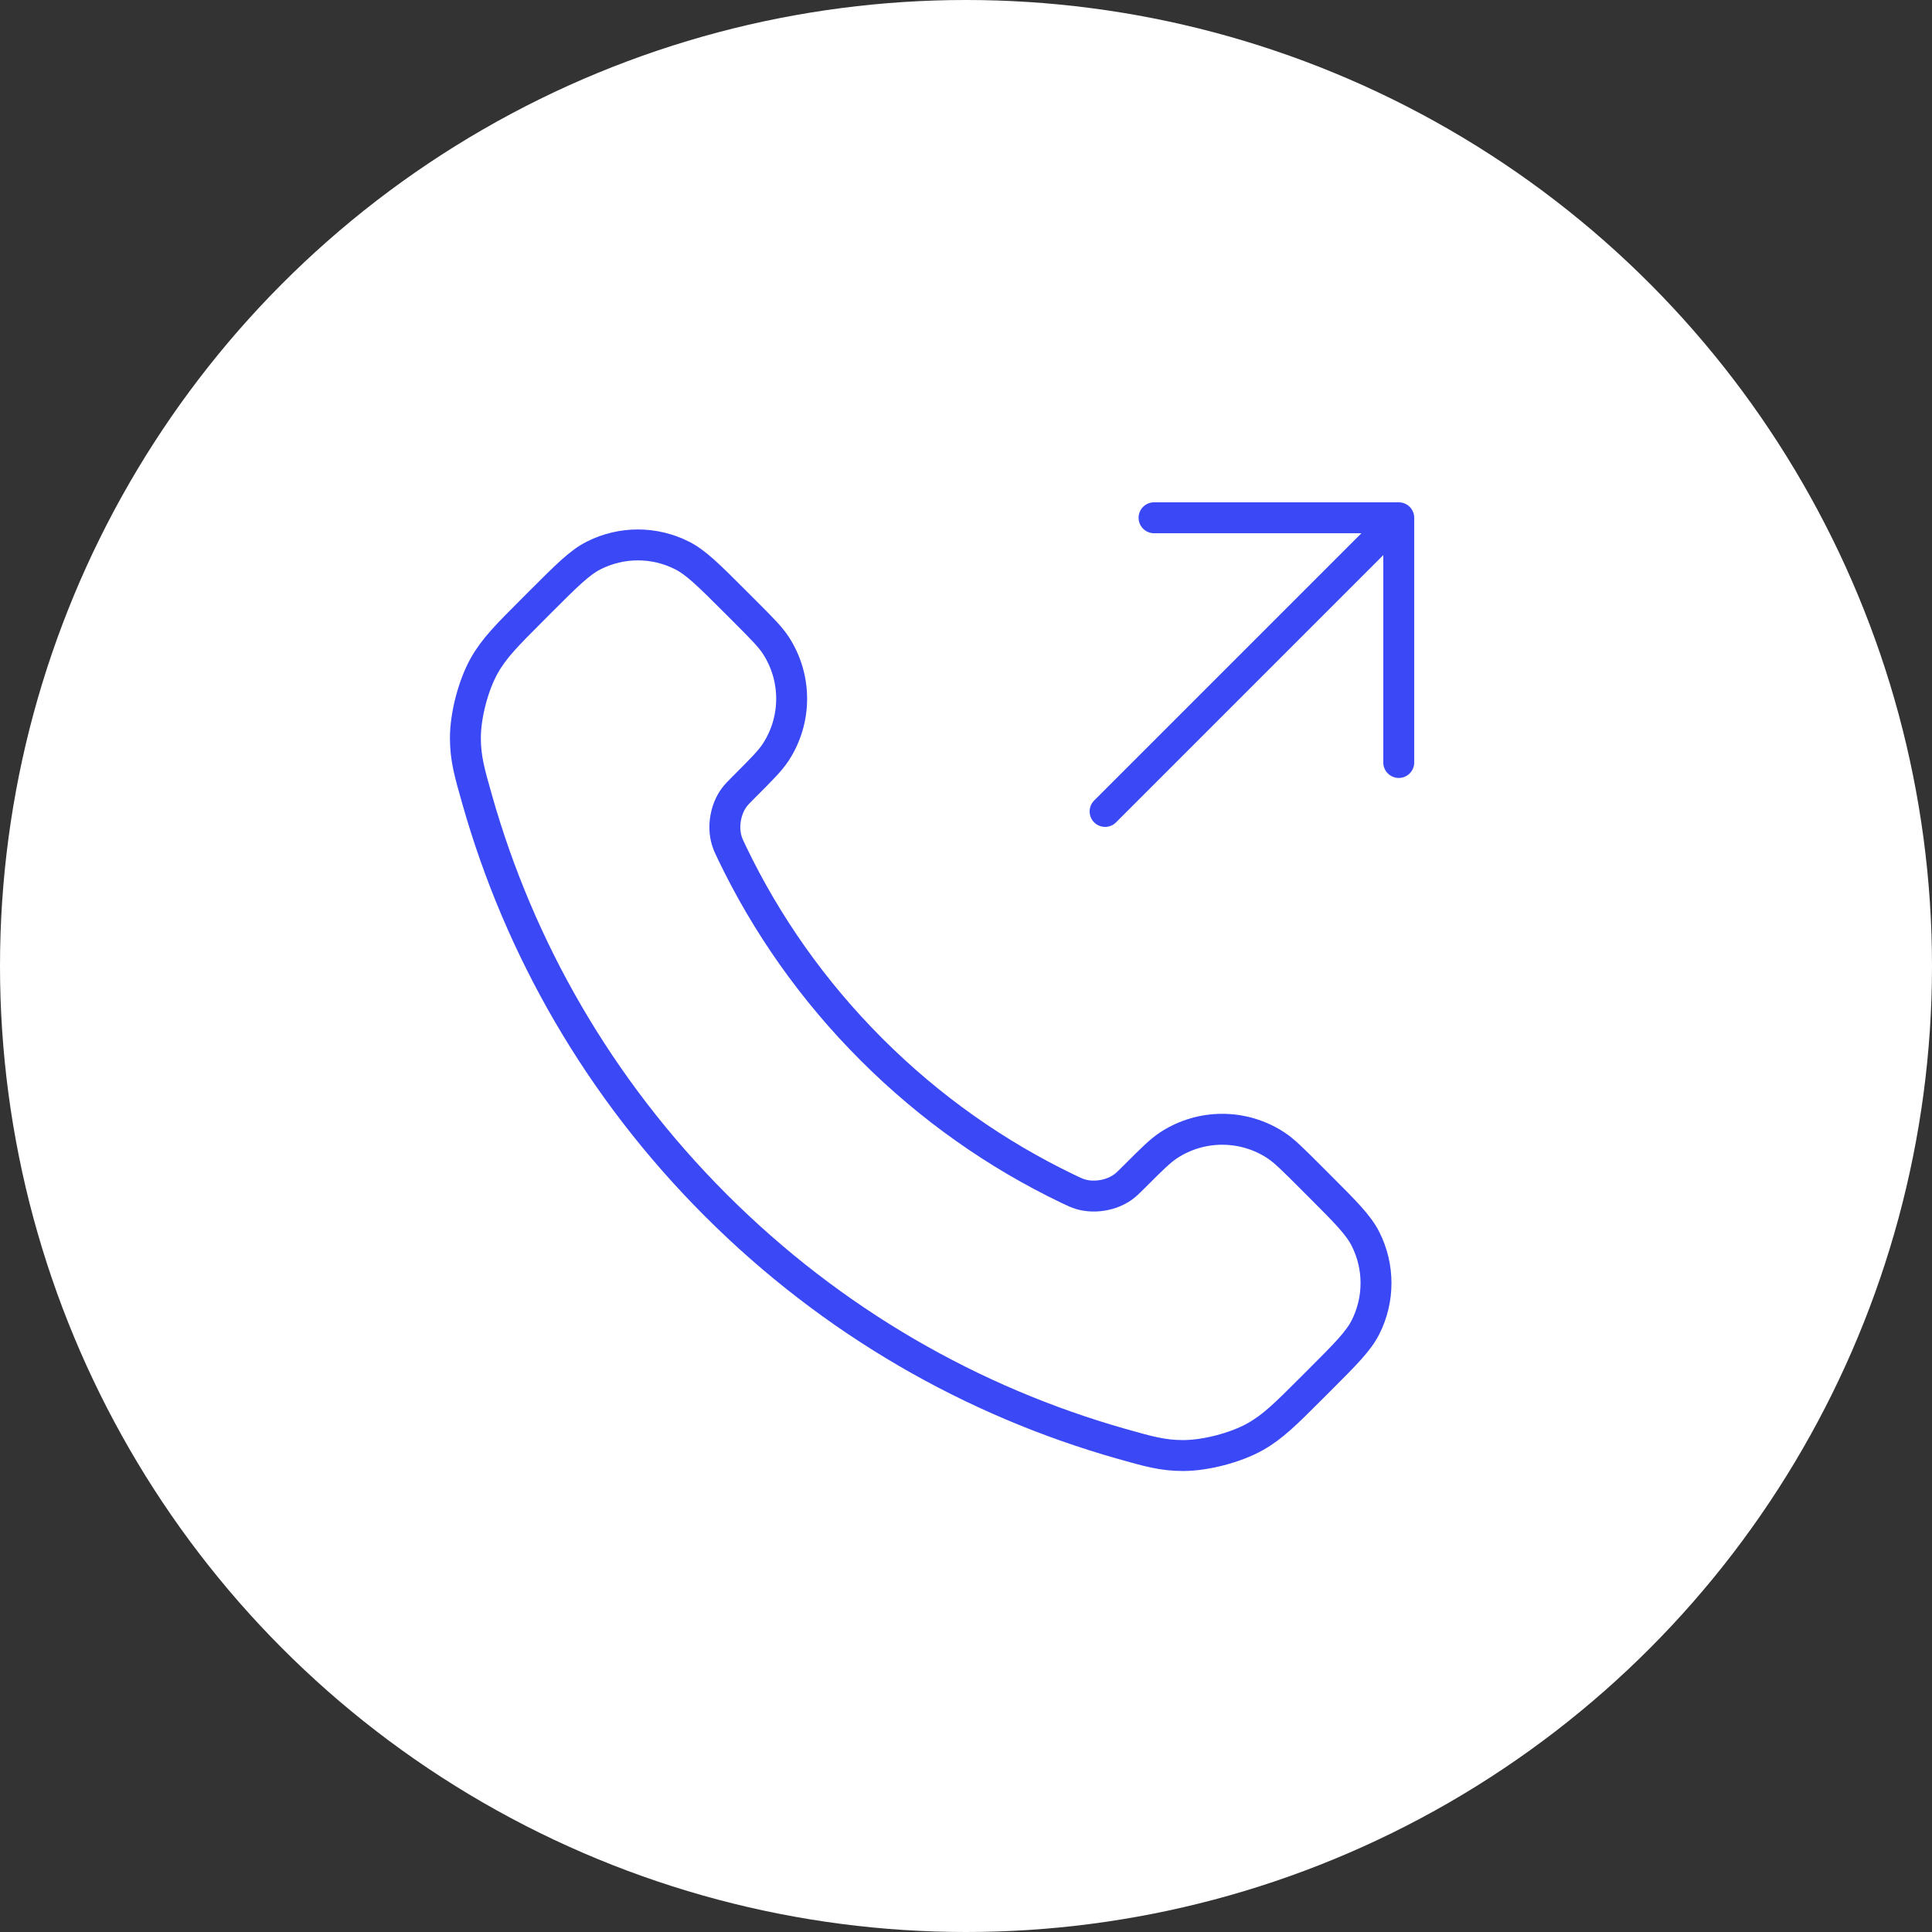
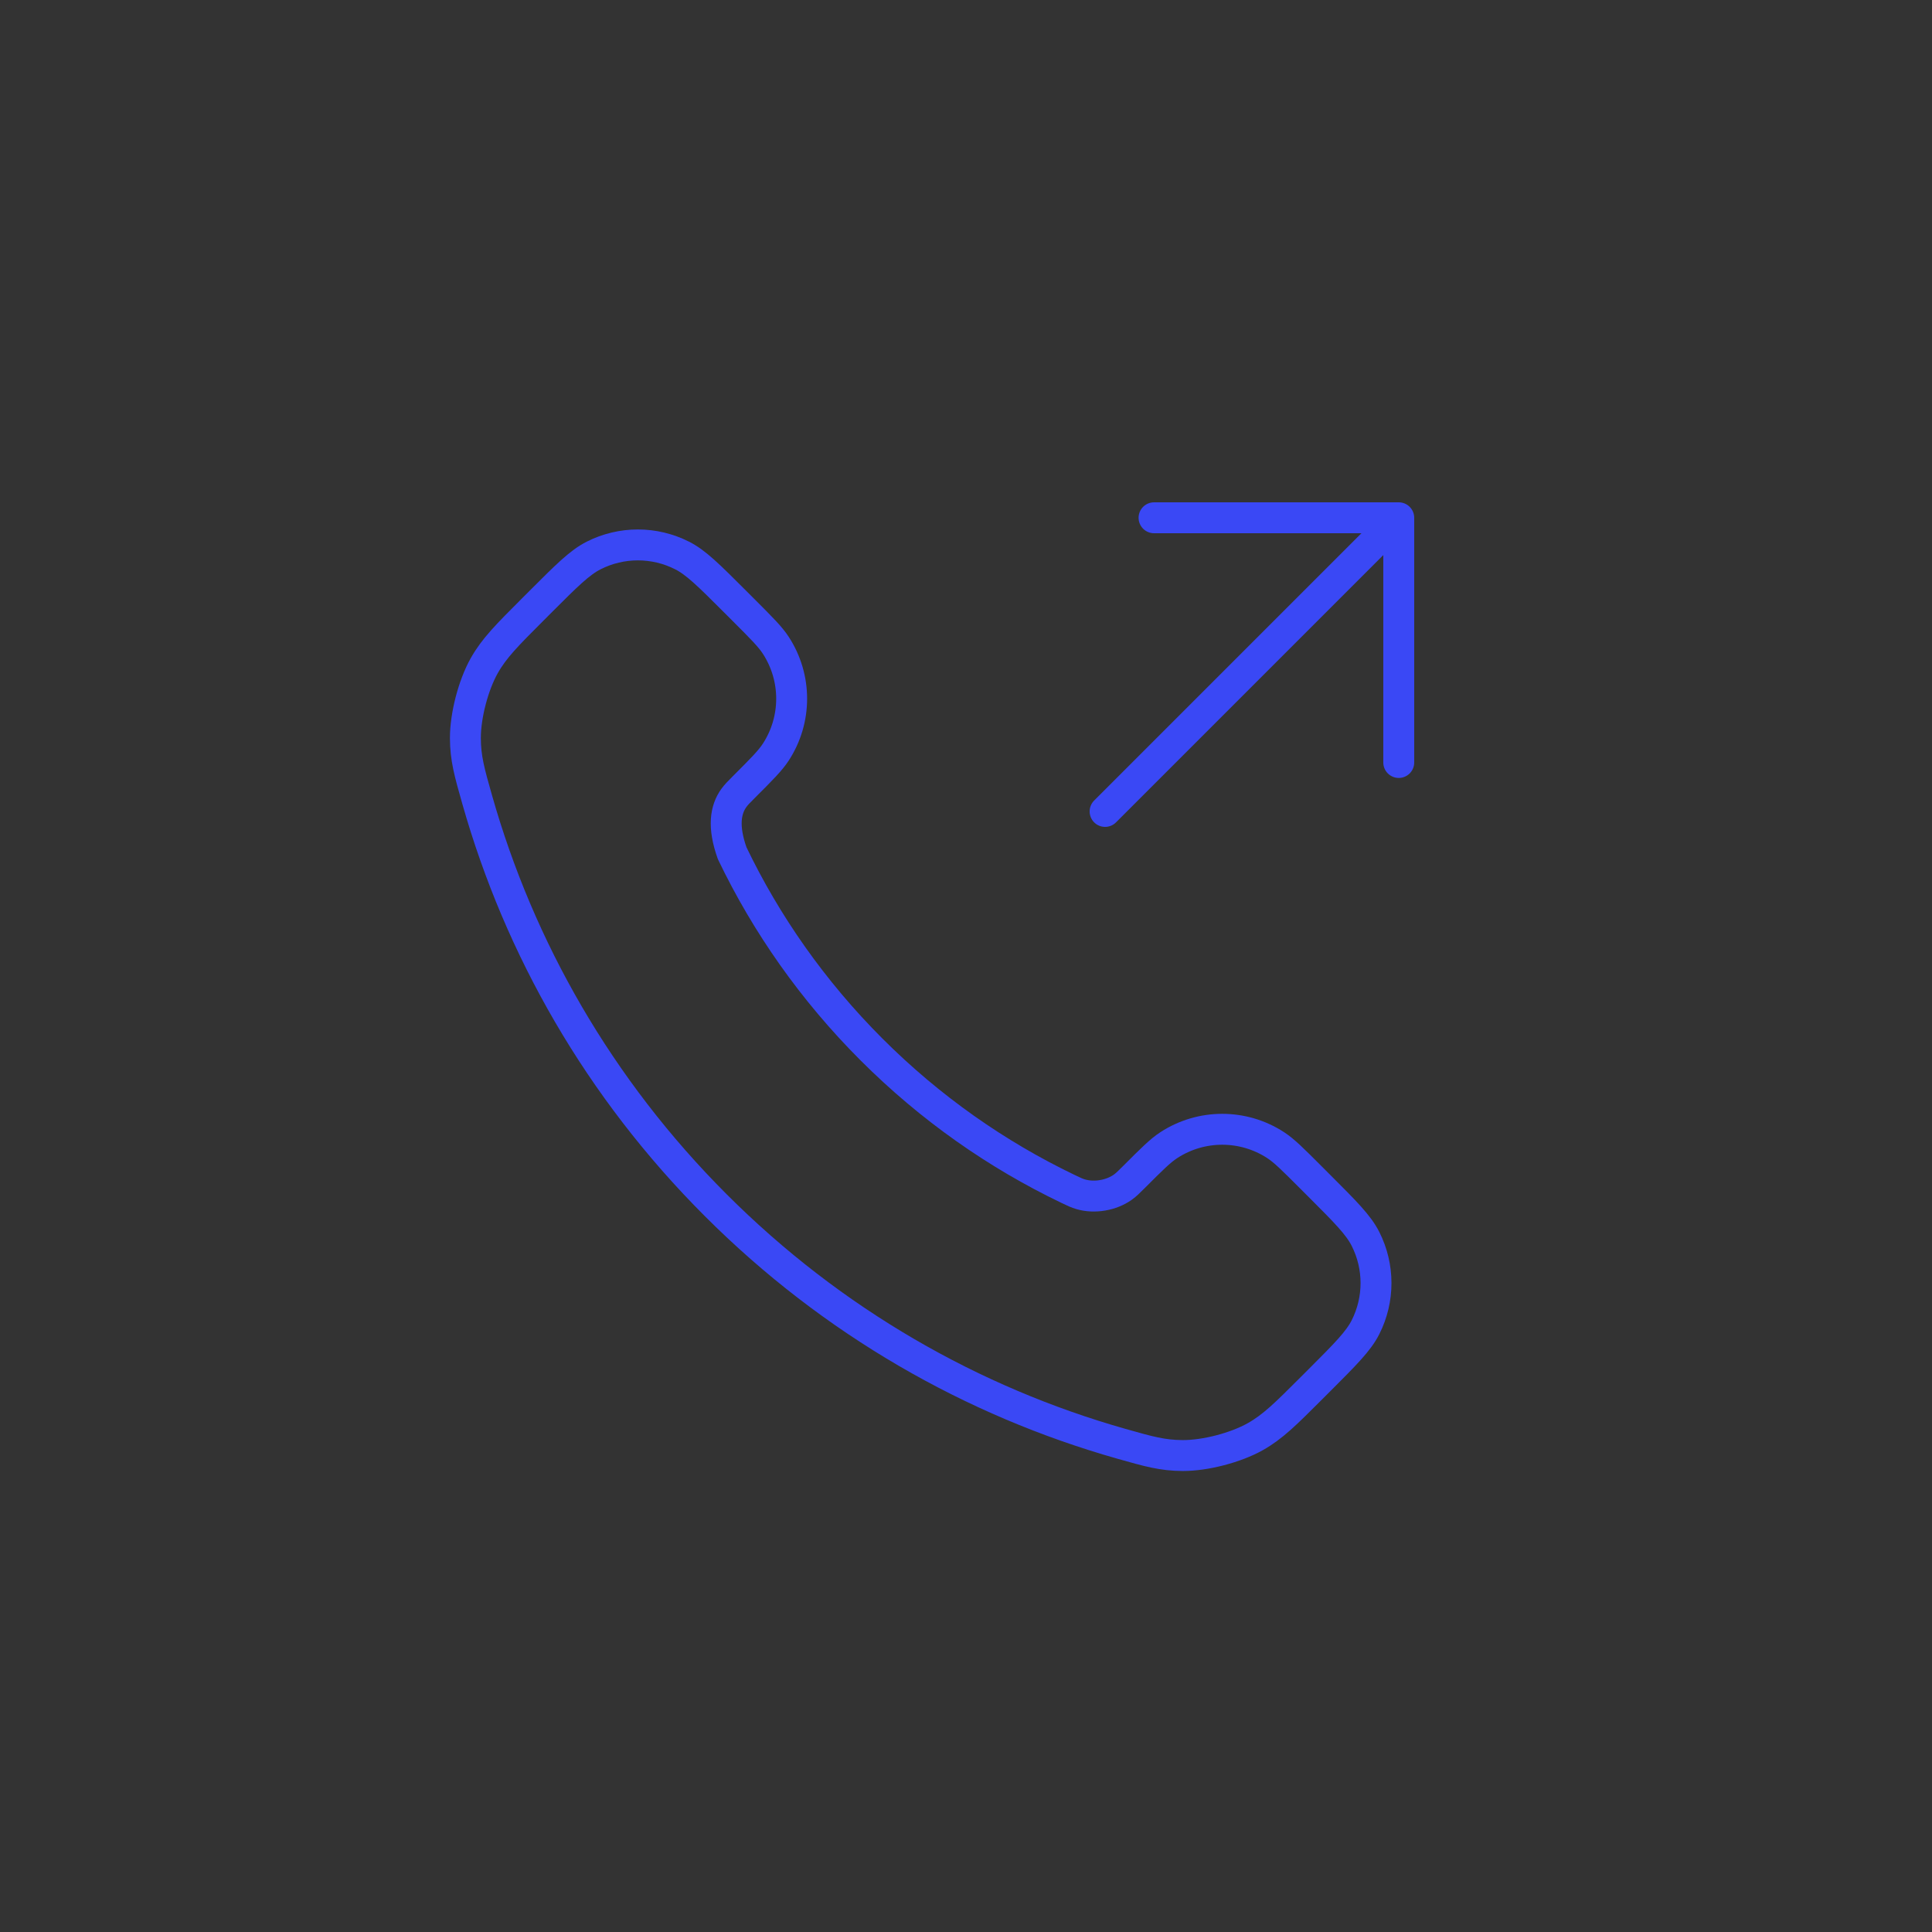
<svg xmlns="http://www.w3.org/2000/svg" width="125" height="125" viewBox="0 0 125 125" fill="none">
  <rect x="0" y="0" width="125" height="125" fill="#333333" stroke="none" />
-   <circle cx="62.5" cy="62.5" r="62.5" fill="white" />
-   <path d="M90.499 49.333V33.5M90.499 33.5H74.666M90.499 33.5L71.499 52.5M56.385 67.9C52.58 64.095 49.575 59.792 47.371 55.202C47.181 54.807 47.087 54.61 47.014 54.36C46.755 53.472 46.941 52.382 47.479 51.63C47.631 51.418 47.812 51.237 48.174 50.875C49.281 49.768 49.834 49.215 50.196 48.658C51.561 46.559 51.561 43.853 50.196 41.754C49.834 41.197 49.281 40.644 48.174 39.536L47.557 38.919C45.874 37.236 45.032 36.395 44.129 35.938C42.331 35.029 40.209 35.029 38.412 35.938C37.508 36.395 36.666 37.236 34.983 38.919L34.484 39.419C32.807 41.096 31.969 41.934 31.328 43.074C30.617 44.339 30.107 46.304 30.111 47.755C30.115 49.063 30.368 49.957 30.876 51.744C33.602 61.35 38.746 70.414 46.308 77.976C53.87 85.538 62.934 90.682 72.54 93.409C74.328 93.916 75.221 94.169 76.529 94.173C77.98 94.178 79.945 93.667 81.21 92.956C82.35 92.316 83.189 91.477 84.866 89.8L85.365 89.301C87.048 87.618 87.889 86.776 88.346 85.873C89.255 84.075 89.255 81.953 88.346 80.156C87.889 79.252 87.048 78.41 85.365 76.728L84.748 76.111C83.641 75.003 83.087 74.45 82.531 74.088C80.431 72.723 77.725 72.723 75.626 74.088C75.069 74.45 74.516 75.003 73.409 76.111C73.047 76.472 72.866 76.653 72.654 76.805C71.902 77.343 70.812 77.529 69.924 77.27C69.675 77.198 69.477 77.103 69.082 76.913C64.492 74.709 60.19 71.705 56.385 67.9Z" stroke="#3A48F5" stroke-width="2" stroke-linecap="round" stroke-linejoin="round" />
+   <path d="M90.499 49.333V33.5M90.499 33.5H74.666M90.499 33.5L71.499 52.5M56.385 67.9C52.58 64.095 49.575 59.792 47.371 55.202C46.755 53.472 46.941 52.382 47.479 51.63C47.631 51.418 47.812 51.237 48.174 50.875C49.281 49.768 49.834 49.215 50.196 48.658C51.561 46.559 51.561 43.853 50.196 41.754C49.834 41.197 49.281 40.644 48.174 39.536L47.557 38.919C45.874 37.236 45.032 36.395 44.129 35.938C42.331 35.029 40.209 35.029 38.412 35.938C37.508 36.395 36.666 37.236 34.983 38.919L34.484 39.419C32.807 41.096 31.969 41.934 31.328 43.074C30.617 44.339 30.107 46.304 30.111 47.755C30.115 49.063 30.368 49.957 30.876 51.744C33.602 61.35 38.746 70.414 46.308 77.976C53.87 85.538 62.934 90.682 72.54 93.409C74.328 93.916 75.221 94.169 76.529 94.173C77.98 94.178 79.945 93.667 81.21 92.956C82.35 92.316 83.189 91.477 84.866 89.8L85.365 89.301C87.048 87.618 87.889 86.776 88.346 85.873C89.255 84.075 89.255 81.953 88.346 80.156C87.889 79.252 87.048 78.41 85.365 76.728L84.748 76.111C83.641 75.003 83.087 74.45 82.531 74.088C80.431 72.723 77.725 72.723 75.626 74.088C75.069 74.45 74.516 75.003 73.409 76.111C73.047 76.472 72.866 76.653 72.654 76.805C71.902 77.343 70.812 77.529 69.924 77.27C69.675 77.198 69.477 77.103 69.082 76.913C64.492 74.709 60.19 71.705 56.385 67.9Z" stroke="#3A48F5" stroke-width="2" stroke-linecap="round" stroke-linejoin="round" />
</svg>